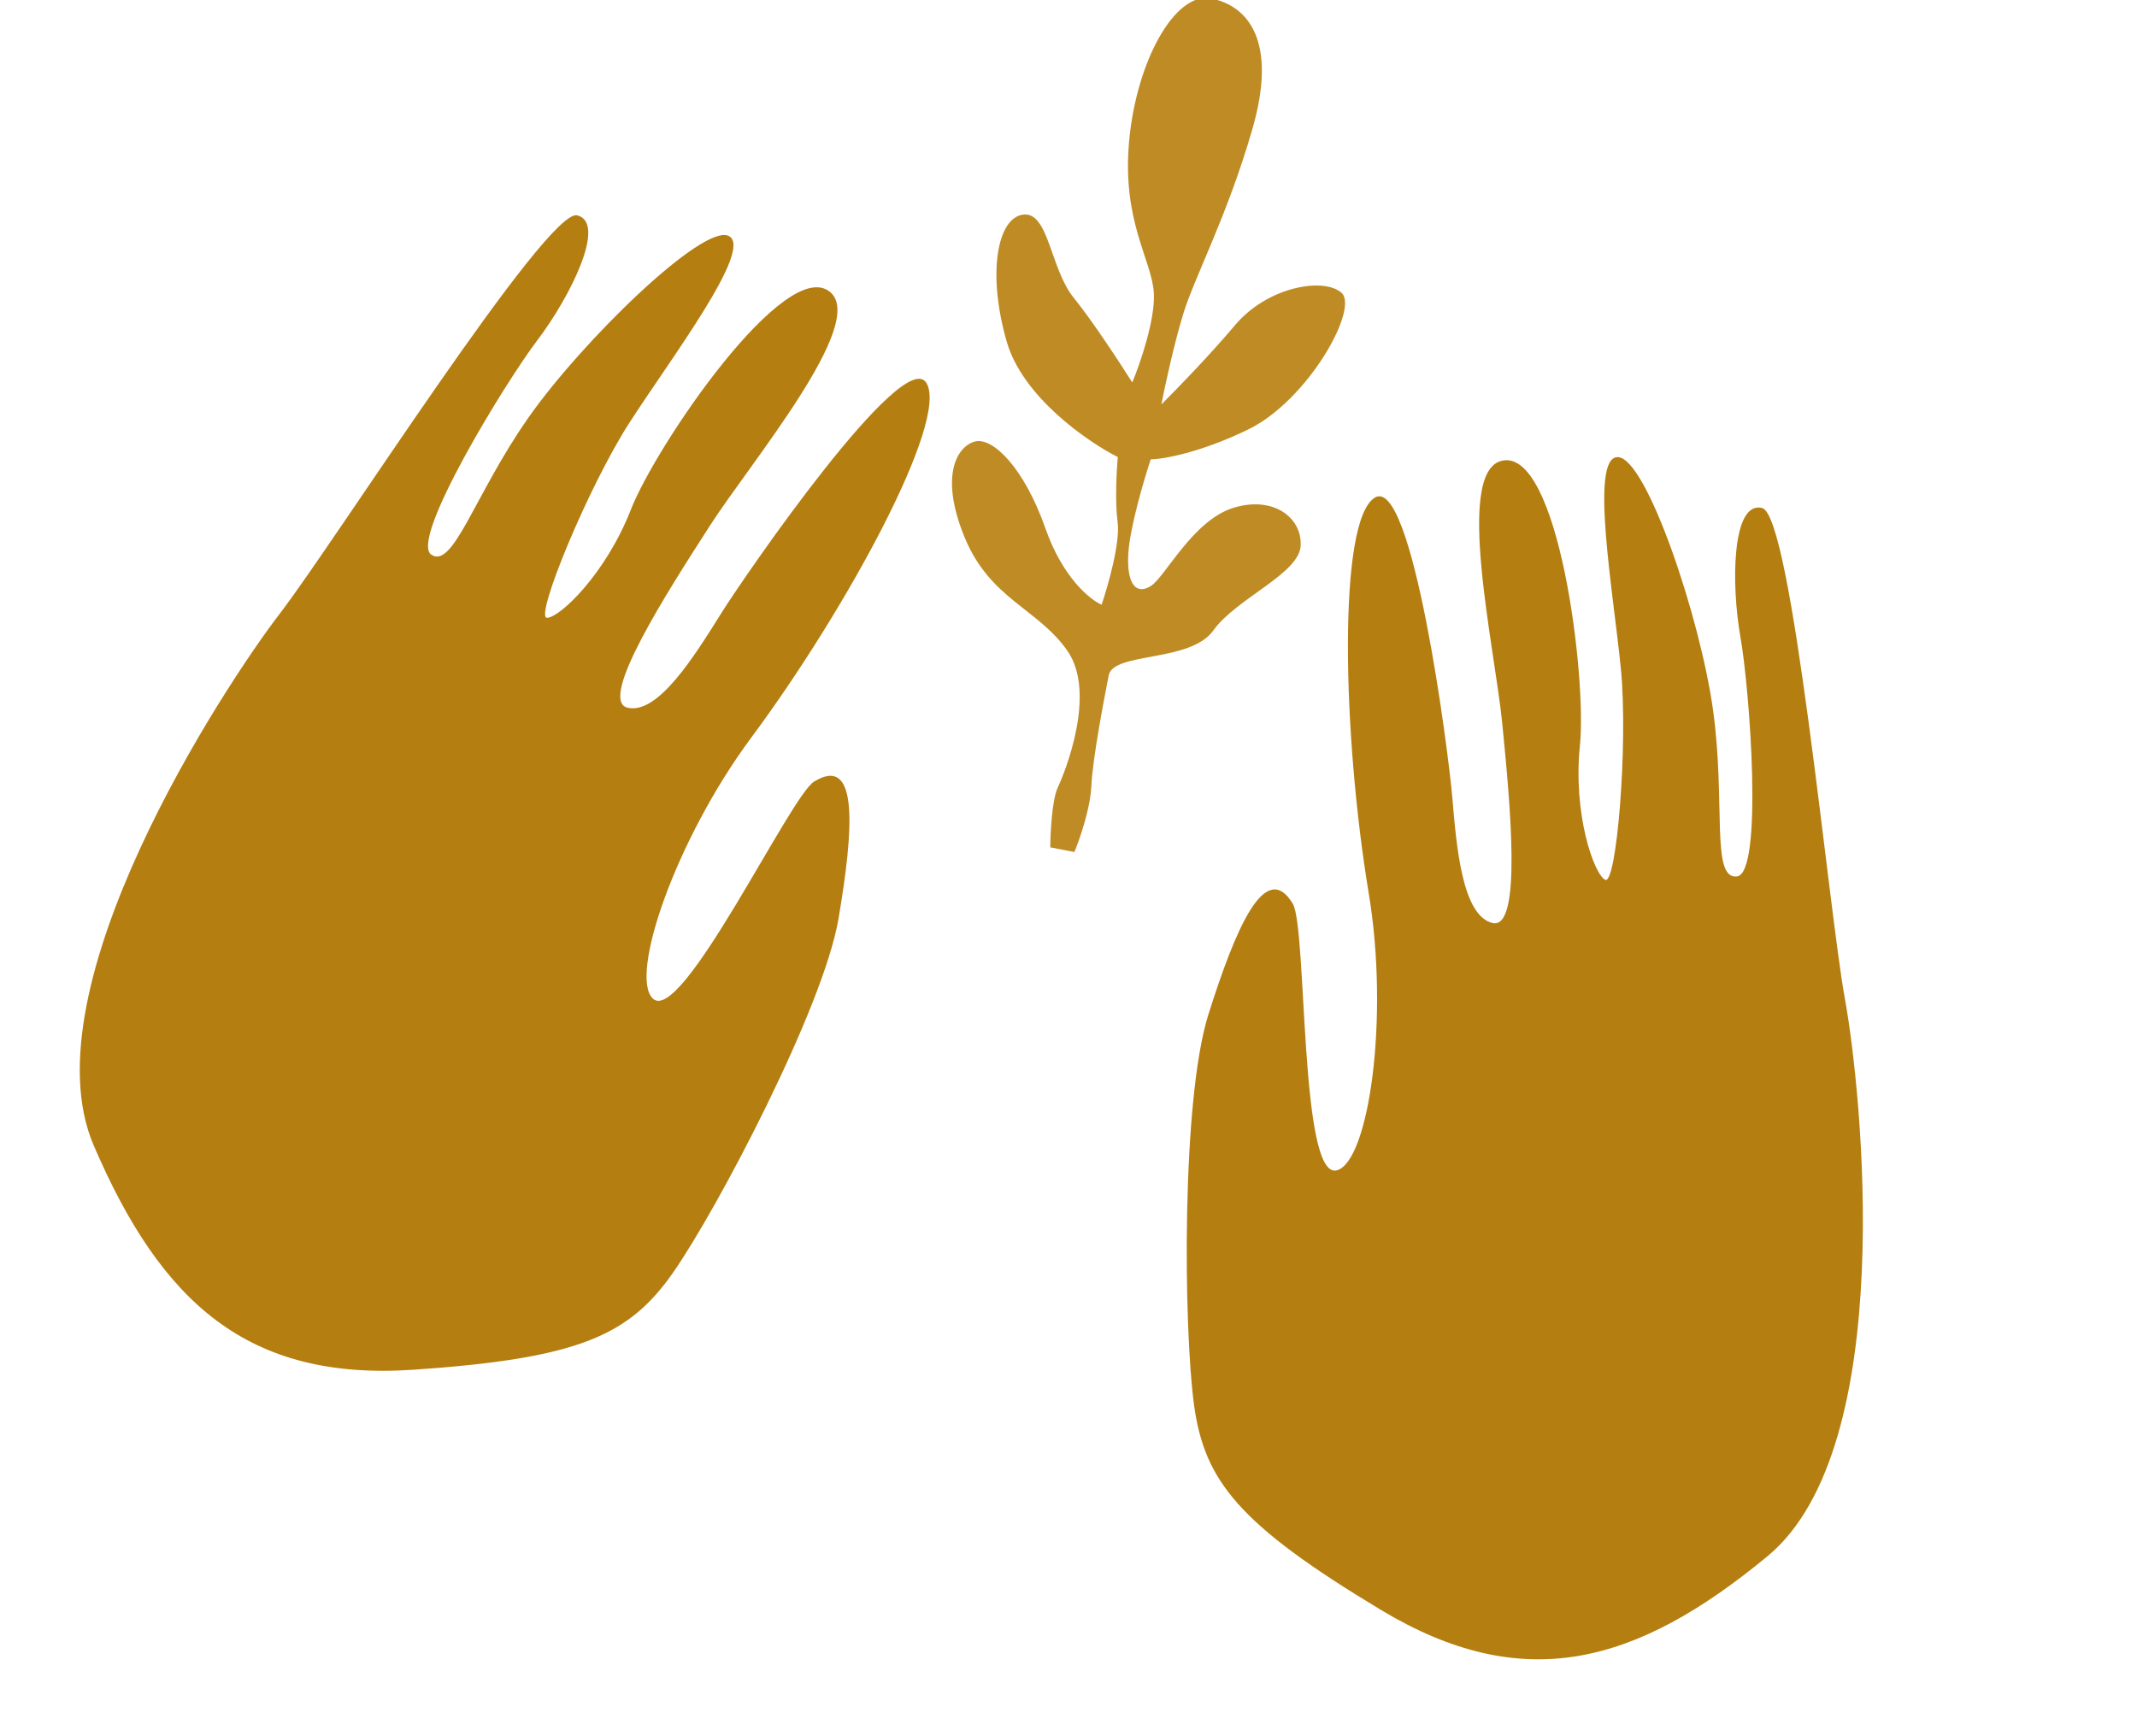
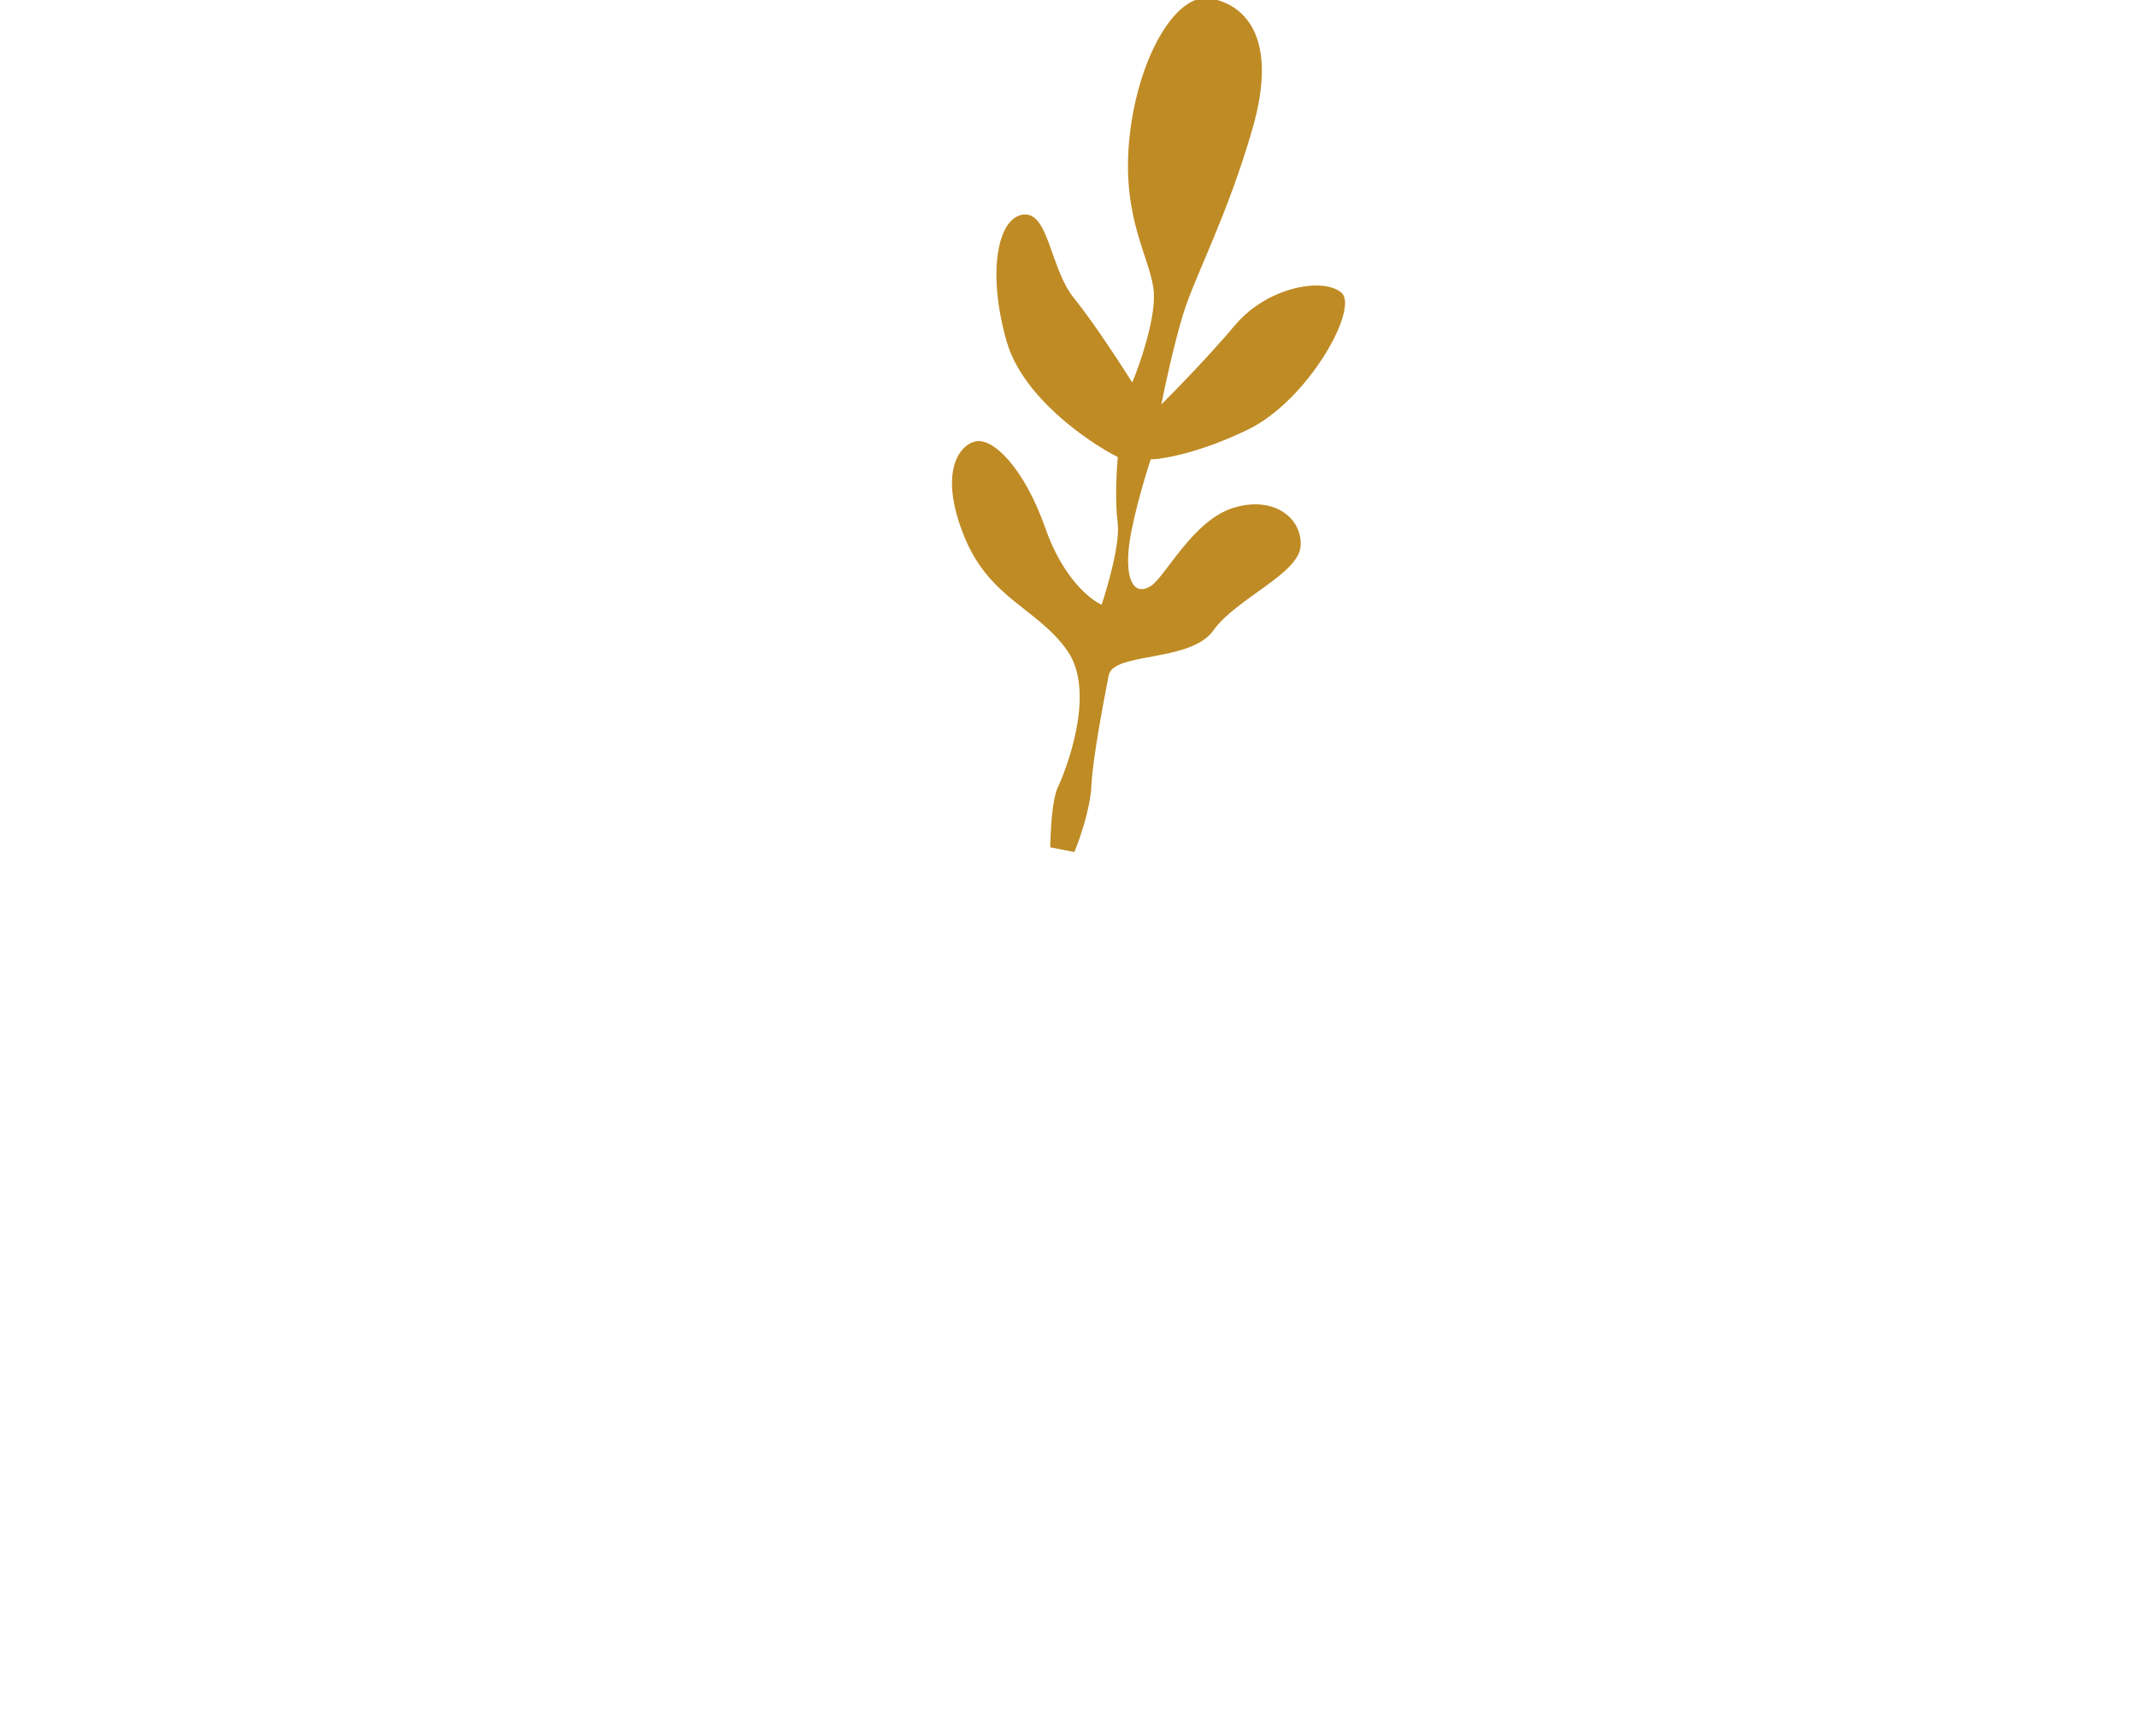
<svg xmlns="http://www.w3.org/2000/svg" width="96" height="78" viewBox="0 0 96 78" fill="none">
-   <path d="M61.486 40.123C62.422 45.756 61.486 52.191 60.056 52.577C58.368 53.031 58.73 41.672 58.072 40.593C56.839 38.569 55.509 41.699 54.285 45.574C53.062 49.449 53.173 59.686 53.638 63.106C54.103 66.526 55.64 68.479 62.032 72.324C68.423 76.169 73.488 74.804 79.408 69.907C85.327 65.009 83.617 48.921 82.876 44.859C82.135 40.797 80.514 23.148 79.157 22.821C77.801 22.493 77.761 26.223 78.186 28.626C78.61 31.029 79.212 39.228 78.029 39.374C76.846 39.519 77.531 36.09 76.958 31.925C76.385 27.76 73.963 20.559 72.677 20.536C71.391 20.513 72.486 26.674 72.816 30.061C73.145 33.448 72.618 39.792 72.108 39.525C71.598 39.258 70.659 36.57 70.974 33.483C71.29 30.395 70.004 20.104 67.466 20.699C65.335 21.198 67.154 29.116 67.487 32.513L67.492 32.566C67.829 36.008 68.395 41.792 67.046 41.466C65.69 41.139 65.43 38.056 65.244 35.854C65.059 33.652 63.444 21.326 61.76 22.357C60.075 23.388 60.317 33.081 61.486 40.123Z" fill="#B57E10" />
-   <path d="M33.75 33.136C30.346 37.721 28.24 43.873 29.336 44.869C30.631 46.044 35.495 35.772 36.572 35.112C38.594 33.875 38.348 37.267 37.668 41.273C36.987 45.279 32.215 54.336 30.24 57.167C28.264 59.997 26.005 61.033 18.563 61.536C11.122 62.04 7.238 58.513 4.207 51.453C1.177 44.393 10.044 30.86 12.557 27.584C15.071 24.309 24.57 9.347 25.926 9.674C27.282 10.002 25.615 13.338 24.141 15.283C22.666 17.228 18.387 24.247 19.373 24.917C20.36 25.587 21.316 22.223 23.727 18.778C26.138 15.334 31.58 10.034 32.735 10.6C33.89 11.167 30.103 16.148 28.263 19.011C26.423 21.874 23.997 27.76 24.572 27.755C25.147 27.75 27.21 25.787 28.34 22.896C29.468 20.005 35.311 11.436 37.297 13.124C38.964 14.541 33.732 20.755 31.885 23.625L31.856 23.671C29.985 26.579 26.841 31.467 28.19 31.793C29.546 32.12 31.184 29.496 32.355 27.622C33.525 25.747 40.589 15.518 41.617 17.204C42.645 18.89 38.005 27.405 33.75 33.136Z" fill="#B57E10" />
  <path d="M47.181 38.067L48.264 38.278C48.499 37.713 48.98 36.33 49.027 35.314C49.087 34.044 49.601 31.398 49.806 30.34C50.012 29.282 53.475 29.771 54.506 28.324C55.536 26.877 58.371 25.78 58.43 24.511C58.49 23.241 57.183 22.255 55.388 22.821C53.592 23.387 52.356 25.893 51.712 26.317C51.068 26.741 50.595 26.283 50.689 24.837C50.764 23.68 51.389 21.556 51.692 20.639C52.256 20.626 53.922 20.34 56.073 19.293C58.762 17.985 61.063 13.856 60.263 13.152C59.464 12.447 56.946 12.873 55.486 14.603C54.319 15.987 52.79 17.557 52.172 18.169C52.32 17.405 52.722 15.53 53.14 14.147C53.664 12.418 55.114 9.771 56.264 5.785C57.413 1.798 56.029 0.247 54.404 -0.068C52.78 -0.384 51.046 2.757 50.722 6.355C50.397 9.953 51.747 11.68 51.834 13.161C51.903 14.346 51.217 16.336 50.865 17.183C50.34 16.349 49.08 14.42 48.234 13.377C47.176 12.073 47.114 9.498 45.963 9.641C44.812 9.783 44.332 12.252 45.227 15.355C45.944 17.837 48.85 19.842 50.214 20.534C50.16 21.134 50.083 22.559 50.207 23.462C50.331 24.365 49.779 26.307 49.487 27.166C48.968 26.943 47.739 25.948 46.967 23.748C46.004 20.998 44.585 19.624 43.794 19.836C43.004 20.049 42.188 21.355 43.333 24.14C44.477 26.925 46.643 27.346 47.958 29.249C49.274 31.152 47.833 34.716 47.515 35.386C47.261 35.923 47.187 37.397 47.181 38.067Z" fill="#BF8B24" />
</svg>